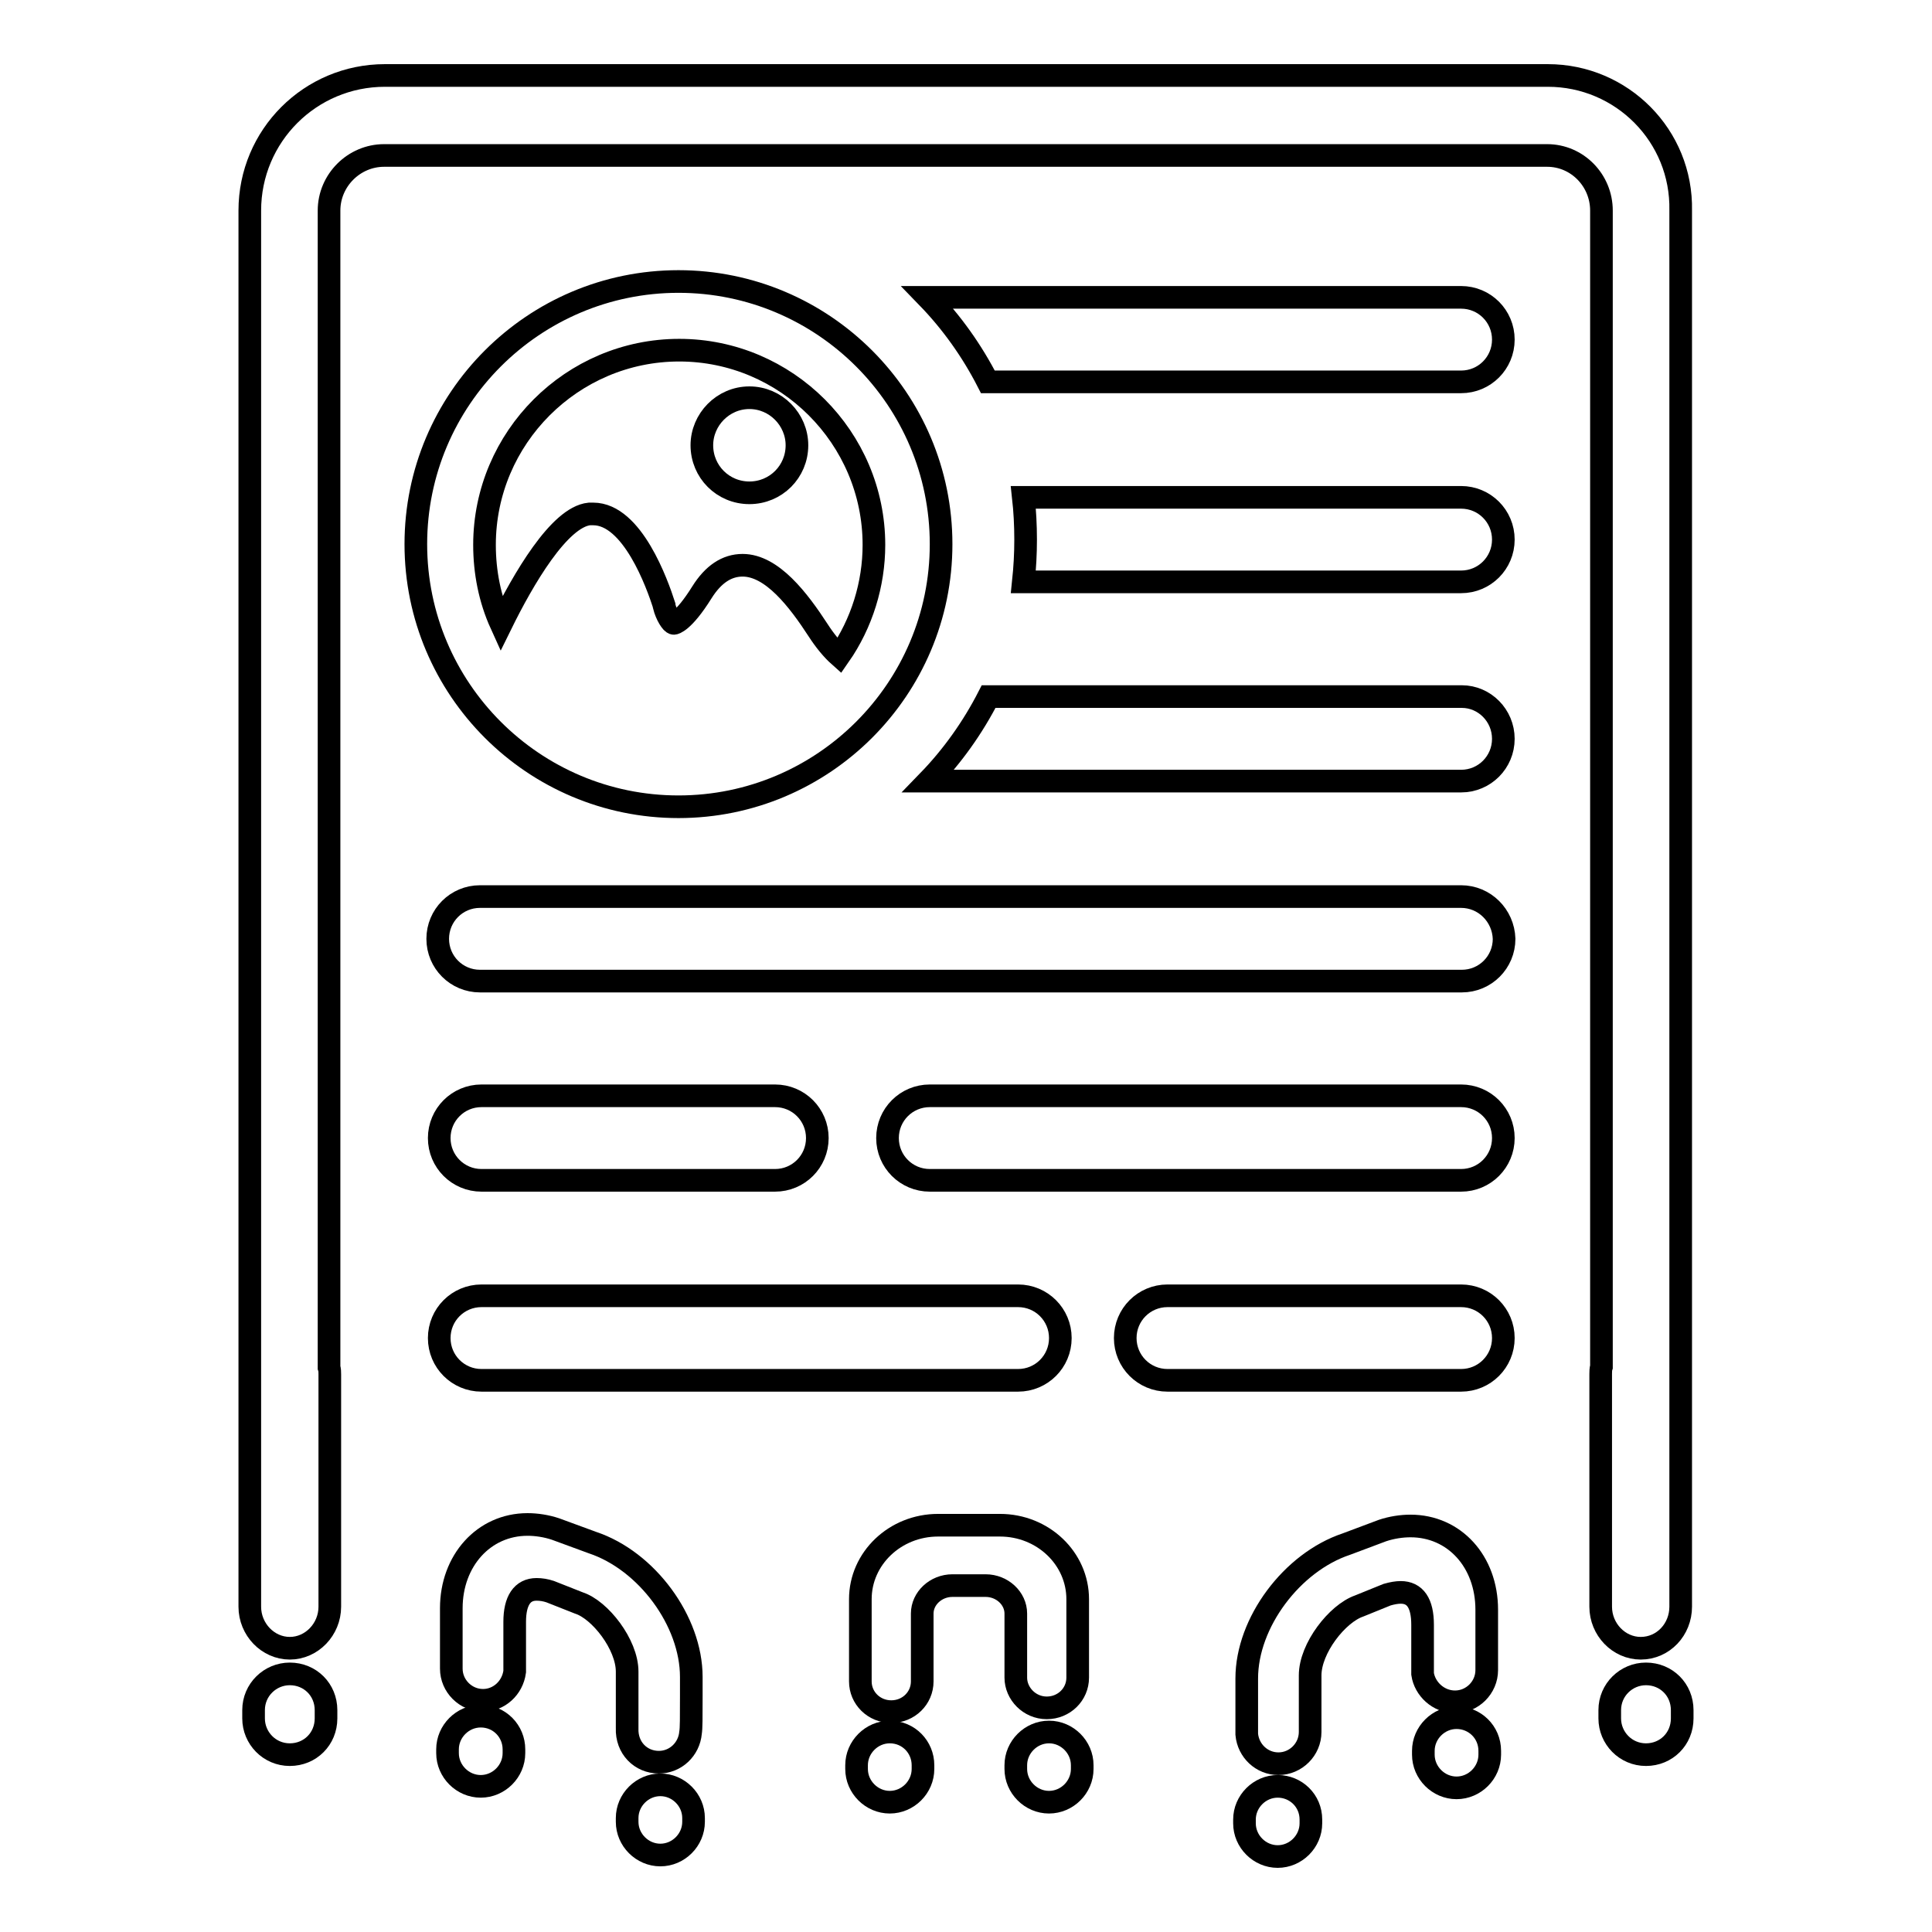
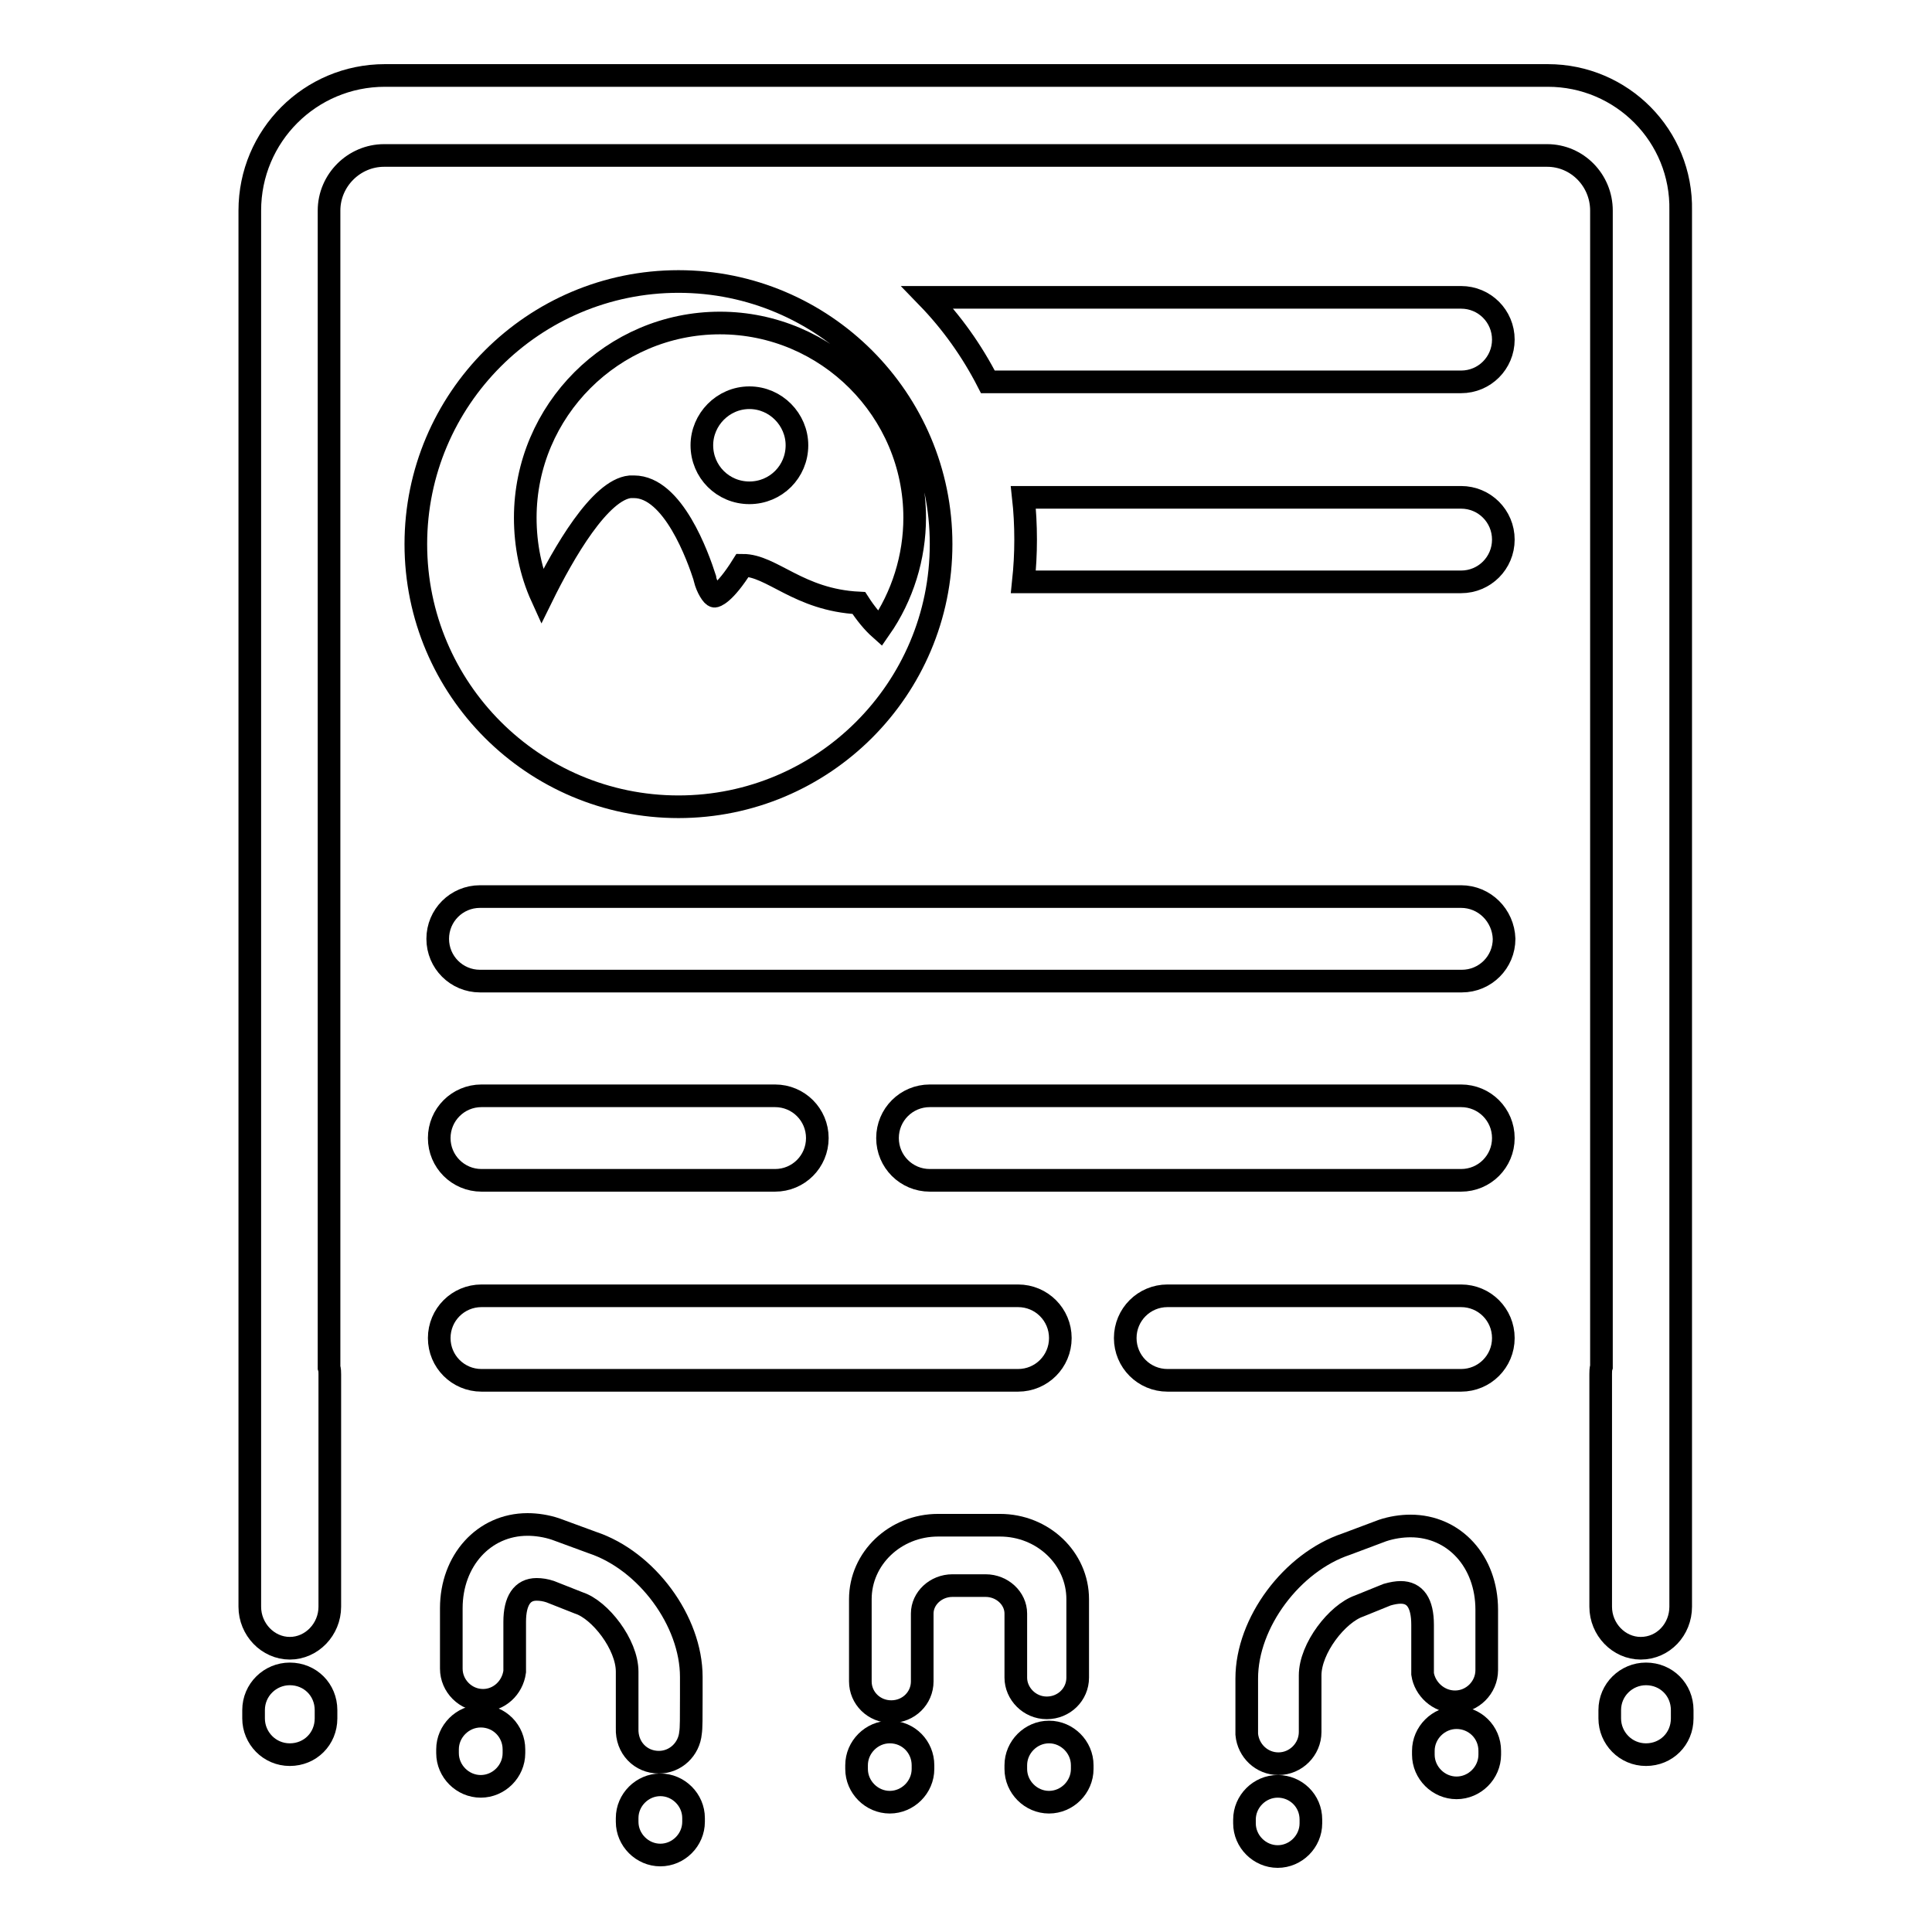
<svg xmlns="http://www.w3.org/2000/svg" version="1.1" x="0px" y="0px" viewBox="0 0 256 256" enable-background="new 0 0 256 256" xml:space="preserve">
  <g>
    <g>
-       <path stroke-width="3" fill-opacity="0" stroke="#000000" d="M89.9,106.9c19.2,0,34.8-15.6,34.8-34.8c0-19.2-15.6-34.8-34.8-34.8c-19.2,0-34.8,15.6-34.8,34.8C55.1,91.3,70.7,106.9,89.9,106.9z M98.4,74.9c-2.1,0-3.9,1.2-5.4,3.6c-2.5,4-3.7,4.1-3.7,4.1c-0.3,0-1-1.1-1.3-2.3l0-0.1c-0.9-2.8-4.2-12.1-9.4-12.1c-0.1,0-0.3,0-0.5,0c-4,0.4-8.8,8.7-11.7,14.6c-1.5-3.3-2.2-6.9-2.2-10.5c0-14.2,11.6-25.8,25.8-25.8c14.2,0,25.8,11.6,25.8,25.8c0,5.2-1.6,10.4-4.6,14.7c-0.9-0.8-1.9-2-2.8-3.4C105.8,79.5,102.3,74.9,98.4,74.9z" />
+       <path stroke-width="3" fill-opacity="0" stroke="#000000" d="M89.9,106.9c19.2,0,34.8-15.6,34.8-34.8c0-19.2-15.6-34.8-34.8-34.8c-19.2,0-34.8,15.6-34.8,34.8C55.1,91.3,70.7,106.9,89.9,106.9z M98.4,74.9c-2.5,4-3.7,4.1-3.7,4.1c-0.3,0-1-1.1-1.3-2.3l0-0.1c-0.9-2.8-4.2-12.1-9.4-12.1c-0.1,0-0.3,0-0.5,0c-4,0.4-8.8,8.7-11.7,14.6c-1.5-3.3-2.2-6.9-2.2-10.5c0-14.2,11.6-25.8,25.8-25.8c14.2,0,25.8,11.6,25.8,25.8c0,5.2-1.6,10.4-4.6,14.7c-0.9-0.8-1.9-2-2.8-3.4C105.8,79.5,102.3,74.9,98.4,74.9z" />
      <path stroke-width="3" fill-opacity="0" stroke="#000000" d="M93,59c0,3.5,2.8,6.3,6.3,6.3c3.5,0,6.3-2.8,6.3-6.3c0-3.4-2.8-6.3-6.3-6.3S93,55.6,93,59L93,59z" />
      <path stroke-width="3" fill-opacity="0" stroke="#000000" d="M38.4,221.8c-2.6,0-4.8,2.1-4.8,4.8v1.1c0,2.6,2.1,4.8,4.8,4.8s4.8-2.1,4.8-4.8v-1.1C43.2,223.9,41.1,221.8,38.4,221.8z" />
      <path stroke-width="3" fill-opacity="0" stroke="#000000" d="M218.1,221.8c-2.6,0-4.8,2.1-4.8,4.8v1.1c0,2.6,2.1,4.8,4.8,4.8s4.8-2.1,4.8-4.8v-1.1C222.9,223.9,220.8,221.8,218.1,221.8z" />
      <path stroke-width="3" fill-opacity="0" stroke="#000000" d="M205.1,10H51c-9.9,0-17.9,8-17.9,17.9v185c0,3,2.4,5.5,5.3,5.5s5.3-2.5,5.3-5.5v-30.8c0-0.3,0-0.6-0.1-0.9l0-21.3V27.9c0-4,3.3-7.3,7.3-7.3h154.1c4,0,7.2,3.3,7.2,7.3v153.2c-0.1,0.3-0.1,0.7-0.1,1v30.8c0,3,2.4,5.5,5.3,5.5c3,0,5.3-2.5,5.3-5.5v-185C222.9,18,214.9,10,205.1,10z" />
      <path stroke-width="3" fill-opacity="0" stroke="#000000" d="M193.6,171.7h-38.9c-3.1,0-5.6,2.5-5.6,5.6c0,3.1,2.5,5.6,5.6,5.6h38.9c3.1,0,5.6-2.5,5.6-5.6C199.2,174.2,196.7,171.7,193.6,171.7z" />
      <path stroke-width="3" fill-opacity="0" stroke="#000000" d="M63.8,182.9h71.1c3.1,0,5.6-2.5,5.6-5.6c0-3.1-2.5-5.6-5.6-5.6H63.8c-3.1,0-5.6,2.5-5.6,5.6C58.2,180.4,60.7,182.9,63.8,182.9z" />
      <path stroke-width="3" fill-opacity="0" stroke="#000000" d="M63.8,156.4h38.9c3.1,0,5.6-2.5,5.6-5.6c0-3.1-2.5-5.6-5.6-5.6H63.8c-3.1,0-5.6,2.5-5.6,5.6S60.7,156.4,63.8,156.4z" />
      <path stroke-width="3" fill-opacity="0" stroke="#000000" d="M193.6,145.2h-70.4c-3.1,0-5.6,2.5-5.6,5.6c0,3.1,2.5,5.6,5.6,5.6h70.4c3.1,0,5.6-2.5,5.6-5.6C199.2,147.7,196.7,145.2,193.6,145.2z" />
      <path stroke-width="3" fill-opacity="0" stroke="#000000" d="M193.6,118.8H63.6c-3.1,0-5.6,2.5-5.6,5.6c0,3.1,2.5,5.6,5.6,5.6h130.1c3.1,0,5.6-2.5,5.6-5.6C199.2,121.3,196.7,118.8,193.6,118.8z" />
-       <path stroke-width="3" fill-opacity="0" stroke="#000000" d="M199.2,97.9c0,3.1-2.5,5.6-5.6,5.6H123c3.2-3.3,5.9-7.1,8-11.2h62.7C196.7,92.3,199.2,94.8,199.2,97.9z" />
      <path stroke-width="3" fill-opacity="0" stroke="#000000" d="M199.2,71.5c0,3.1-2.5,5.6-5.6,5.6l-5.3,0h-52.7c0.2-1.9,0.3-3.7,0.3-5.6c0-1.9-0.1-3.8-0.3-5.6l58,0C196.7,65.9,199.2,68.4,199.2,71.5z" />
      <path stroke-width="3" fill-opacity="0" stroke="#000000" d="M199.2,45c0,3.1-2.5,5.6-5.6,5.6h-62.7c-2.1-4.1-4.8-7.9-8-11.2h70.7C196.7,39.4,199.2,41.9,199.2,45z" />
      <path stroke-width="3" fill-opacity="0" stroke="#000000" d="M87.5,236.5c-2.4,0-4.4,2-4.4,4.4v0.5c0,2.4,2,4.4,4.4,4.4c2.4,0,4.4-2,4.4-4.4v-0.5C91.9,238.5,89.9,236.5,87.5,236.5z" />
      <path stroke-width="3" fill-opacity="0" stroke="#000000" d="M63.7,227.4c-2.4,0-4.4,2-4.4,4.4v0.5c0,2.4,2,4.4,4.4,4.4c2.4,0,4.4-2,4.4-4.4v-0.5C68.1,229.4,66.2,227.4,63.7,227.4z" />
      <path stroke-width="3" fill-opacity="0" stroke="#000000" d="M87.3,233.5c2.2,0,4-1.7,4.2-3.9h0c0.1-0.6,0.1-1.9,0.1-4.9v-2.5c0-7.4-5.9-15.4-13.1-17.8l-4.9-1.8c-1.2-0.4-2.5-0.6-3.7-0.6c-5.8,0-10.1,4.8-10.1,11.1v8c0,2.3,1.9,4.2,4.2,4.2c2.1,0,3.9-1.6,4.2-3.8h0c0-0.2,0-0.3,0-0.5v-6.1c0-2.8,1-4.3,2.9-4.3c0.6,0,1.2,0.1,1.8,0.3l3.8,1.5c2.8,0.9,6.4,5.5,6.4,9.1v7.5C83,231.6,84.9,233.5,87.3,233.5z" />
      <path stroke-width="3" fill-opacity="0" stroke="#000000" d="M169.3,236.7c-2.4,0-4.4,2-4.4,4.4v0.5c0,2.4,2,4.4,4.4,4.4s4.4-2,4.4-4.4v-0.5C173.7,238.6,171.7,236.7,169.3,236.7z" />
      <path stroke-width="3" fill-opacity="0" stroke="#000000" d="M193,227.6c-2.4,0-4.4,2-4.4,4.4v0.5c0,2.4,2,4.4,4.4,4.4c2.4,0,4.4-2,4.4-4.4V232C197.4,229.5,195.4,227.6,193,227.6z" />
      <path stroke-width="3" fill-opacity="0" stroke="#000000" d="M192.8,225.5c2.3,0,4.2-1.9,4.2-4.2v-8c0-6.4-4.3-11.1-10.1-11.1c-1.2,0-2.5,0.2-3.7,0.6l-4.8,1.8c-7.2,2.4-13.2,10.4-13.2,17.8v7.1c0,0.1,0,0.2,0,0.3l0,0c0.2,2.2,2,3.9,4.2,3.9c2.3,0,4.2-1.9,4.2-4.2v-7.5c0-3.6,3.6-8.2,6.5-9.2l3.7-1.5c0.7-0.2,1.3-0.3,1.8-0.3c1.9,0,2.9,1.4,2.9,4.3v6.1c0,0.1,0,0.2,0,0.4l0,0C188.8,223.8,190.6,225.5,192.8,225.5z" />
      <path stroke-width="3" fill-opacity="0" stroke="#000000" d="M117.9,229.5c-2.4,0-4.4,2-4.4,4.4v0.5c0,2.4,2,4.4,4.4,4.4c2.4,0,4.4-2,4.4-4.4v-0.5C122.3,231.5,120.4,229.5,117.9,229.5z" />
      <path stroke-width="3" fill-opacity="0" stroke="#000000" d="M139,229.5c-2.4,0-4.4,2-4.4,4.4v0.5c0,2.4,2,4.4,4.4,4.4c2.4,0,4.4-2,4.4-4.4v-0.5C143.4,231.5,141.4,229.5,139,229.5z" />
      <path stroke-width="3" fill-opacity="0" stroke="#000000" d="M138.7,226.3c2.3,0,4.1-1.8,4.1-4v-10.4c0-5.4-4.6-9.8-10.3-9.8h-8.2c-5.7,0-10.3,4.4-10.3,9.8v10.9c0,2.2,1.8,4,4.1,4c2.3,0,4.1-1.8,4.1-4v-9c0-2,1.8-3.7,4-3.7h4.4c2.2,0,4,1.7,4,3.7v8.5C134.6,224.4,136.4,226.3,138.7,226.3z" />
    </g>
  </g>
</svg>